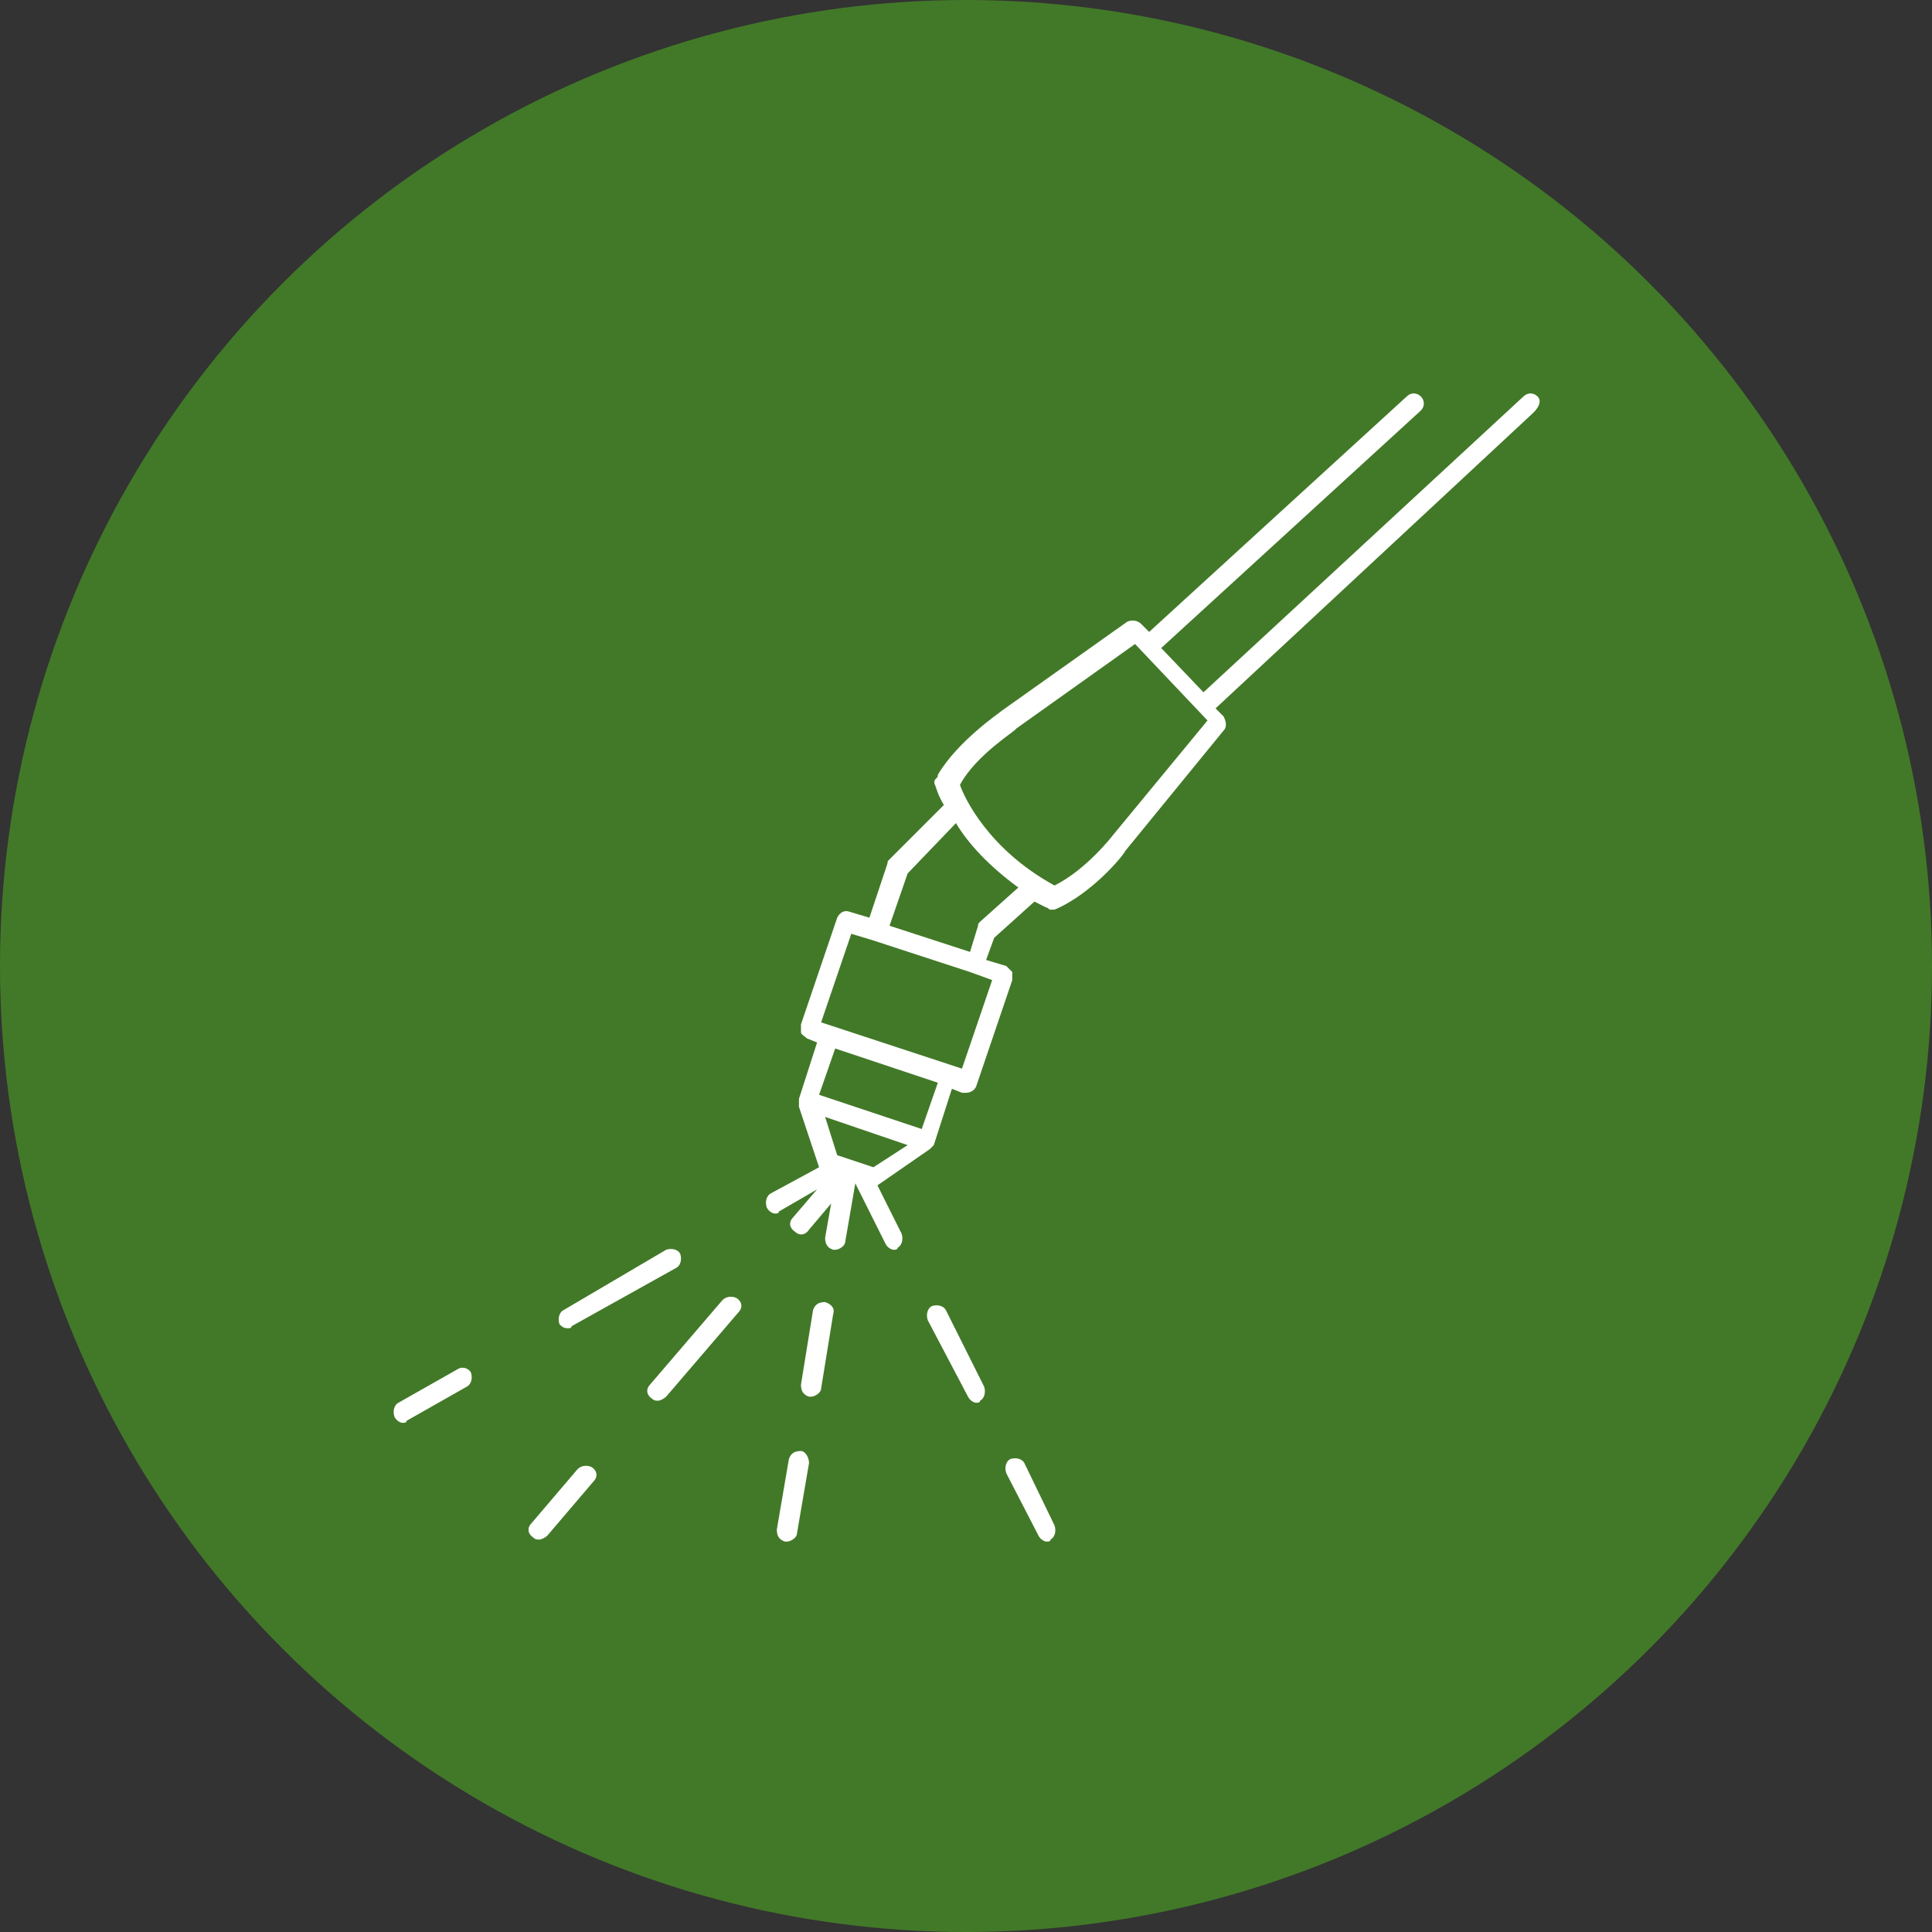
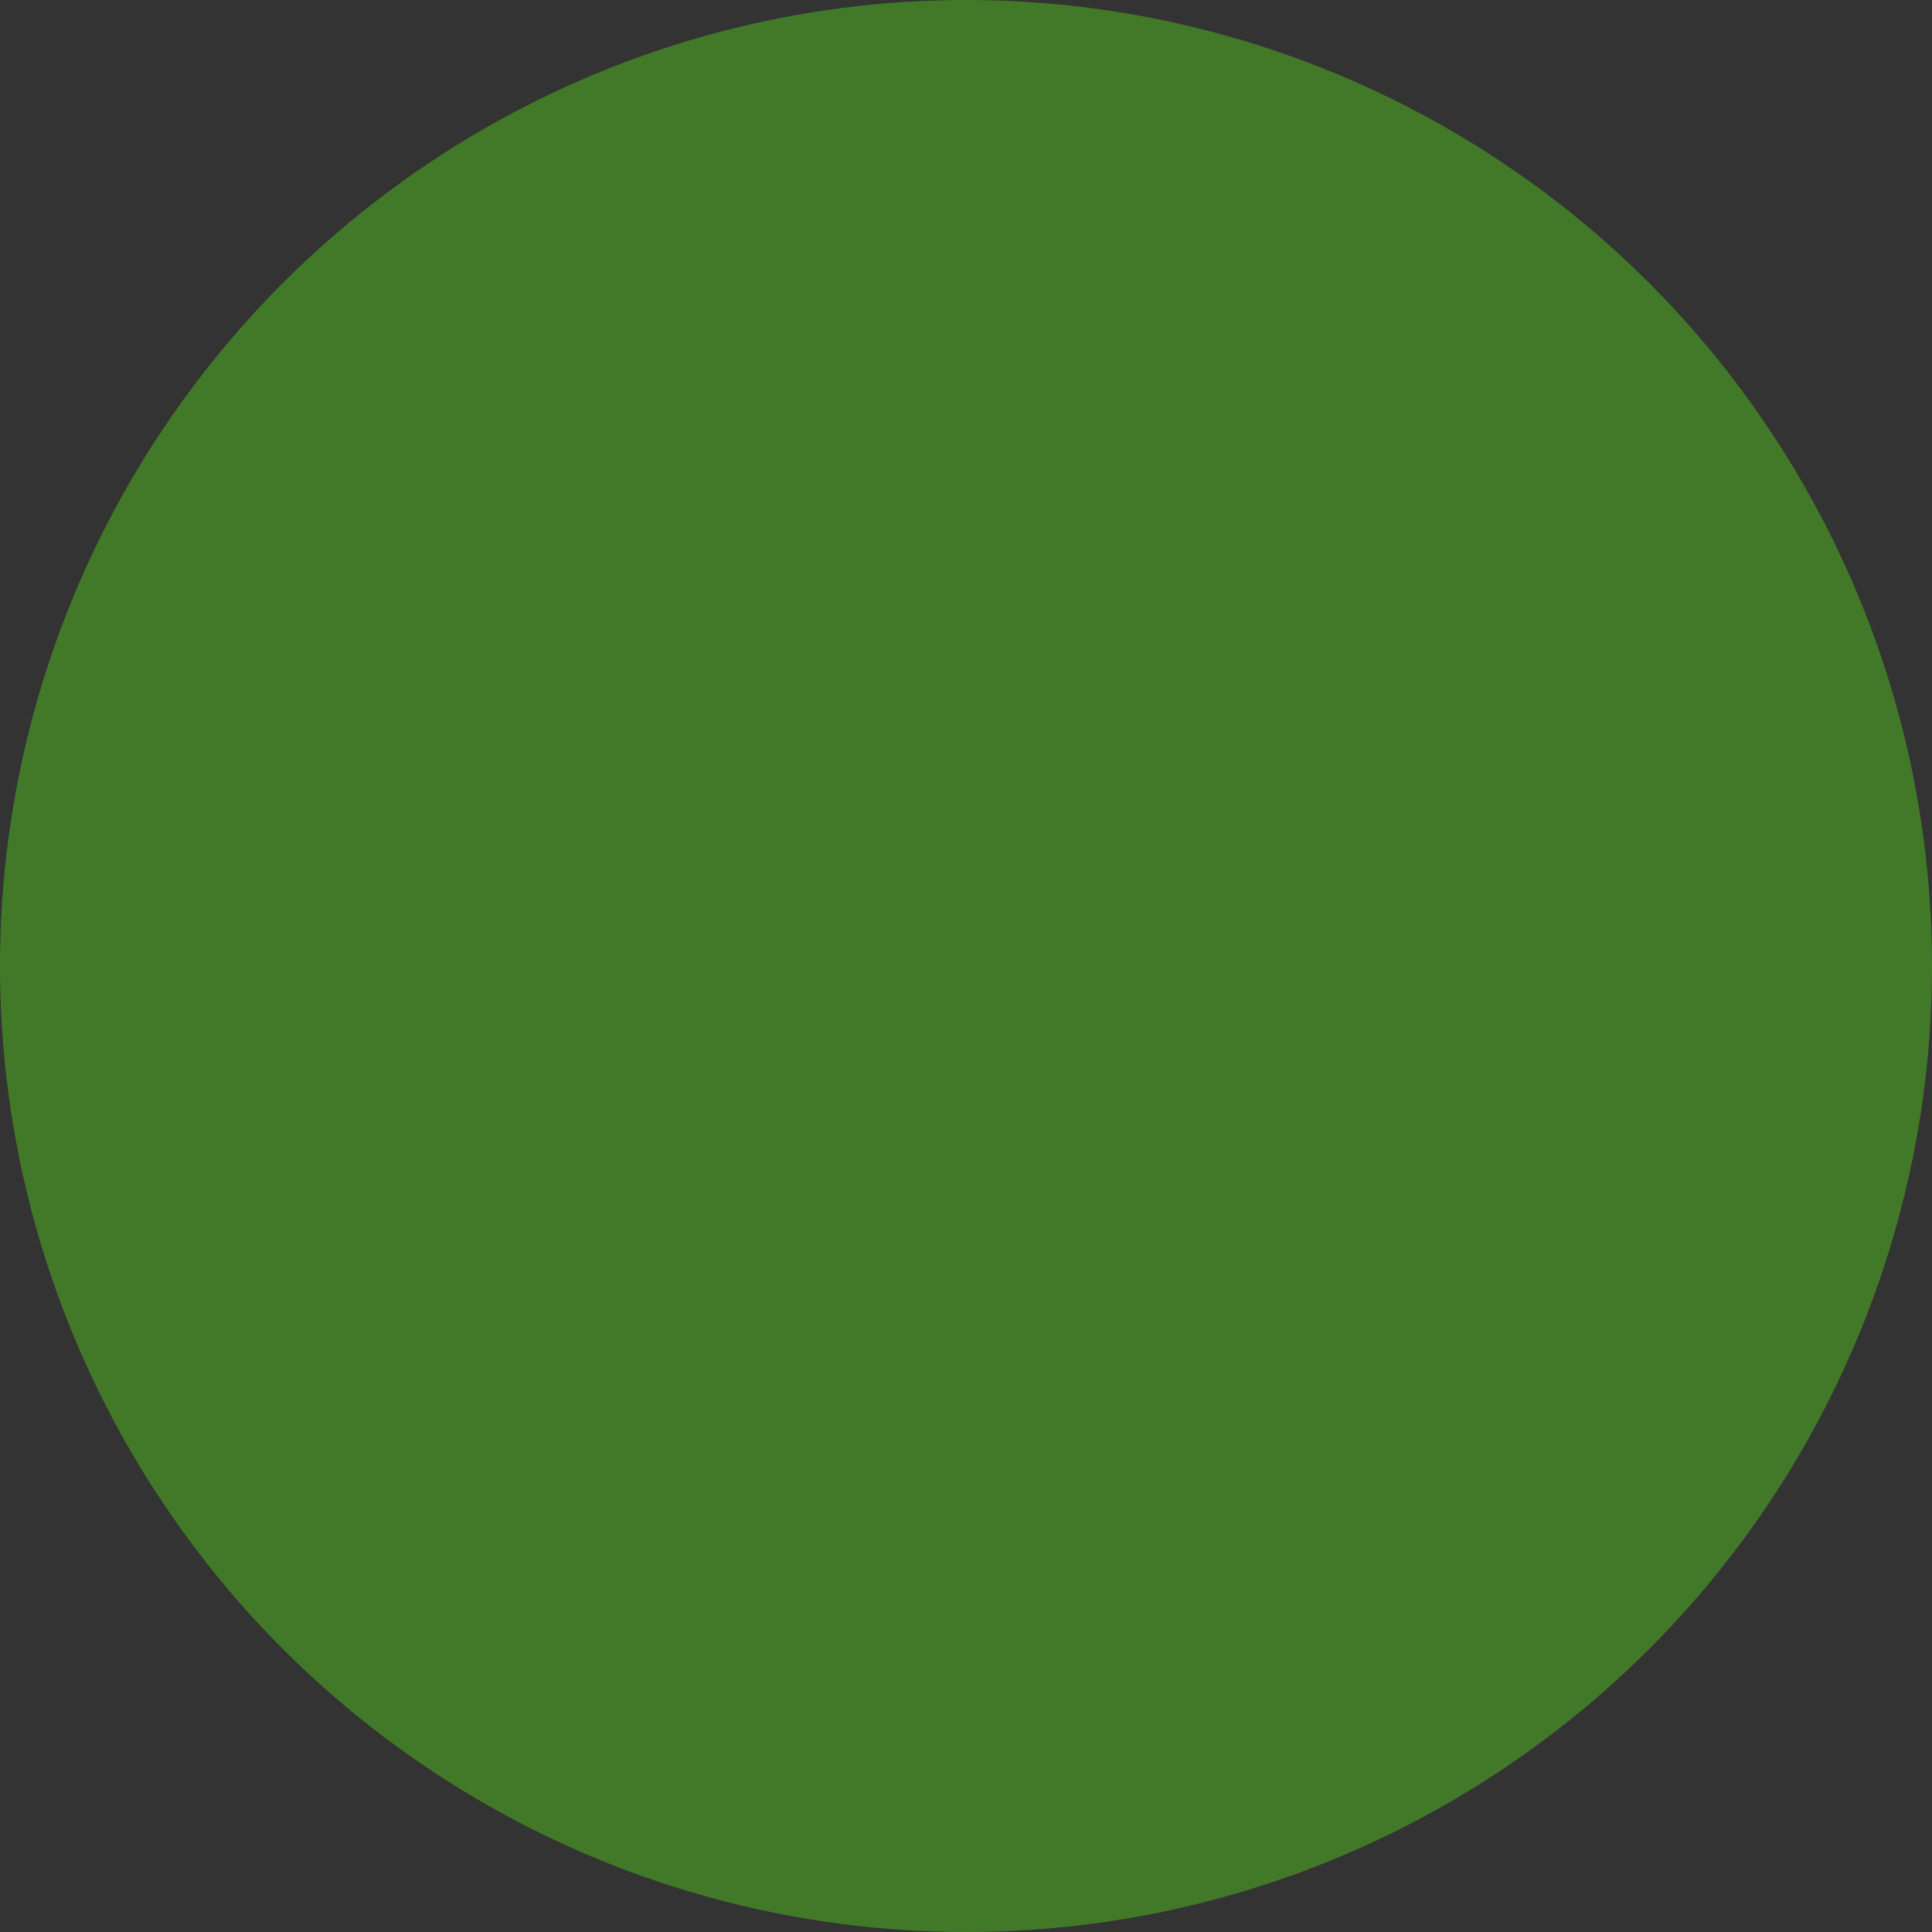
<svg xmlns="http://www.w3.org/2000/svg" version="1.1" x="0px" y="0px" viewBox="0 0 96 96" enable-background="new 0 0 96 96" xml:space="preserve">
  <rect x="0" y="0" width="96" height="96" fill="#333333" stroke="none" />
  <circle opacity="0.9" fill="#448127" cx="48" cy="48" r="48" />
-   <path fill="#FFFFFF" d="M76.4,19.7c-0.2-0.2-0.5-0.2-0.7,0L59.8,34.4l-2.1-2.2l12.9-11.8c0.2-0.2,0.2-0.5,0-0.7  c-0.2-0.2-0.5-0.2-0.7,0L57.1,31.4L56.7,31c-0.2-0.2-0.5-0.2-0.7-0.1l-6.2,4.4c-0.1,0.1-2.2,1.5-3.2,3.2c0,0.1,0,0.1-0.1,0.2  c-0.1,0.1-0.1,0.2,0,0.4c0,0,0.1,0.4,0.4,0.9l-2.7,2.7c-0.1,0.1-0.1,0.1-0.1,0.2l-0.9,2.7l-1-0.3c-0.3-0.1-0.5,0.1-0.6,0.3l-1.8,5.3  c0,0.1,0,0.3,0,0.4s0.2,0.2,0.3,0.3l0.5,0.2l-0.9,2.8c0,0,0,0,0,0.1c0,0,0,0.1,0,0.1c0,0,0,0.1,0,0.1c0,0,0,0,0,0.1l1,3l-2.4,1.3  c-0.2,0.1-0.3,0.4-0.2,0.7c0.1,0.2,0.3,0.3,0.4,0.3c0.1,0,0.2,0,0.2-0.1l1.9-1.1l-1.2,1.4c-0.2,0.2-0.2,0.5,0.1,0.7  c0.2,0.2,0.5,0.2,0.7-0.1l1.1-1.3l-0.3,1.7c0,0.3,0.1,0.5,0.4,0.6c0,0,0.1,0,0.1,0c0.2,0,0.5-0.2,0.5-0.4l0.5-2.9l0,0l1.5,3  c0.1,0.2,0.3,0.3,0.4,0.3c0.1,0,0.2,0,0.2-0.1c0.2-0.1,0.3-0.4,0.2-0.7l-1.2-2.4l2.6-1.8c0,0,0,0,0,0c0,0,0,0,0,0  c0.1-0.1,0.1-0.1,0.2-0.2c0,0,0,0,0,0l0.9-2.8l0.5,0.2c0.1,0,0.1,0,0.2,0c0.2,0,0.4-0.1,0.5-0.3l1.8-5.3c0-0.1,0-0.3,0-0.4  c-0.1-0.1-0.2-0.2-0.3-0.3l-1-0.3l0.4-1.1l2-1.8c0.2,0.1,0.4,0.2,0.6,0.3c0.1,0,0.1,0.1,0.2,0.1c0.1,0,0.1,0,0.2,0  c1.9-0.8,3.5-2.8,3.5-2.9l4.9-6c0.2-0.2,0.1-0.5,0-0.7l-0.4-0.4l15.8-14.7C76.5,20.2,76.6,19.9,76.4,19.7z M43.4,58l-1.8-0.6  l-0.6-1.9l4.1,1.4L43.4,58z M45.8,56.1l-5.1-1.7l0.8-2.3l5.1,1.7L45.8,56.1z M49.3,48.7l-1.5,4.4l-7-2.3l1.5-4.4l1,0.3c0,0,0,0,0,0  c0,0,0,0,0,0l4.9,1.6c0,0,0,0,0,0c0,0,0,0,0,0L49.3,48.7z M48.7,45.8c-0.1,0.1-0.1,0.1-0.1,0.2l-0.4,1.3L44.2,46l0.9-2.6l2.4-2.5  c0.6,1,1.6,2.1,3.1,3.2L48.7,45.8z M55.3,41.5c0,0-1.3,1.7-2.9,2.5c-3.3-1.8-4.5-4.4-4.7-5c0.8-1.5,2.8-2.7,2.8-2.8l5.9-4.2l3.6,3.8  L55.3,41.5z M28.2,66c0.1,0,0.2,0,0.2-0.1l5.2-2.9c0.2-0.1,0.3-0.4,0.2-0.7c-0.1-0.2-0.4-0.3-0.7-0.2L28,65.1  c-0.2,0.1-0.3,0.4-0.2,0.7C27.9,65.9,28,66,28.2,66z M22.8,68l-3,1.7c-0.2,0.1-0.3,0.4-0.2,0.7c0.1,0.2,0.3,0.3,0.4,0.3  c0.1,0,0.2,0,0.2-0.1l3-1.7c0.2-0.1,0.3-0.4,0.2-0.7C23.3,68,23,67.9,22.8,68z M47,65.1c-0.1-0.2-0.4-0.3-0.7-0.2  c-0.2,0.1-0.3,0.4-0.2,0.7l2,3.8c0.1,0.2,0.3,0.3,0.4,0.3c0.1,0,0.2,0,0.2-0.1c0.2-0.1,0.3-0.4,0.2-0.7L47,65.1z M50.9,72.7  c-0.1-0.2-0.4-0.3-0.7-0.2c-0.2,0.1-0.3,0.4-0.2,0.7l1.6,3.1c0.1,0.2,0.3,0.3,0.4,0.3c0.1,0,0.2,0,0.2-0.1c0.2-0.1,0.3-0.4,0.2-0.7  L50.9,72.7z M28.7,73l-2.3,2.7c-0.2,0.2-0.2,0.5,0.1,0.7c0.1,0.1,0.2,0.1,0.3,0.1c0.1,0,0.3-0.1,0.4-0.2l2.3-2.7  c0.2-0.2,0.2-0.5-0.1-0.7C29.2,72.8,28.9,72.8,28.7,73z M35.9,64.6l-3.6,4.2c-0.2,0.2-0.2,0.5,0.1,0.7c0.1,0.1,0.2,0.1,0.3,0.1  c0.1,0,0.3-0.1,0.4-0.2l3.6-4.2c0.2-0.2,0.2-0.5-0.1-0.7C36.4,64.4,36.1,64.4,35.9,64.6z M41,64.7c-0.3,0-0.5,0.1-0.6,0.4l-0.6,3.7  c0,0.3,0.1,0.5,0.4,0.6c0,0,0.1,0,0.1,0c0.2,0,0.5-0.2,0.5-0.4l0.6-3.7C41.5,65,41.3,64.8,41,64.7z M39.8,72.1  c-0.3,0-0.5,0.1-0.6,0.4l-0.6,3.5c0,0.3,0.1,0.5,0.4,0.6c0,0,0.1,0,0.1,0c0.2,0,0.5-0.2,0.5-0.4l0.6-3.5  C40.2,72.4,40,72.1,39.8,72.1z" />
</svg>